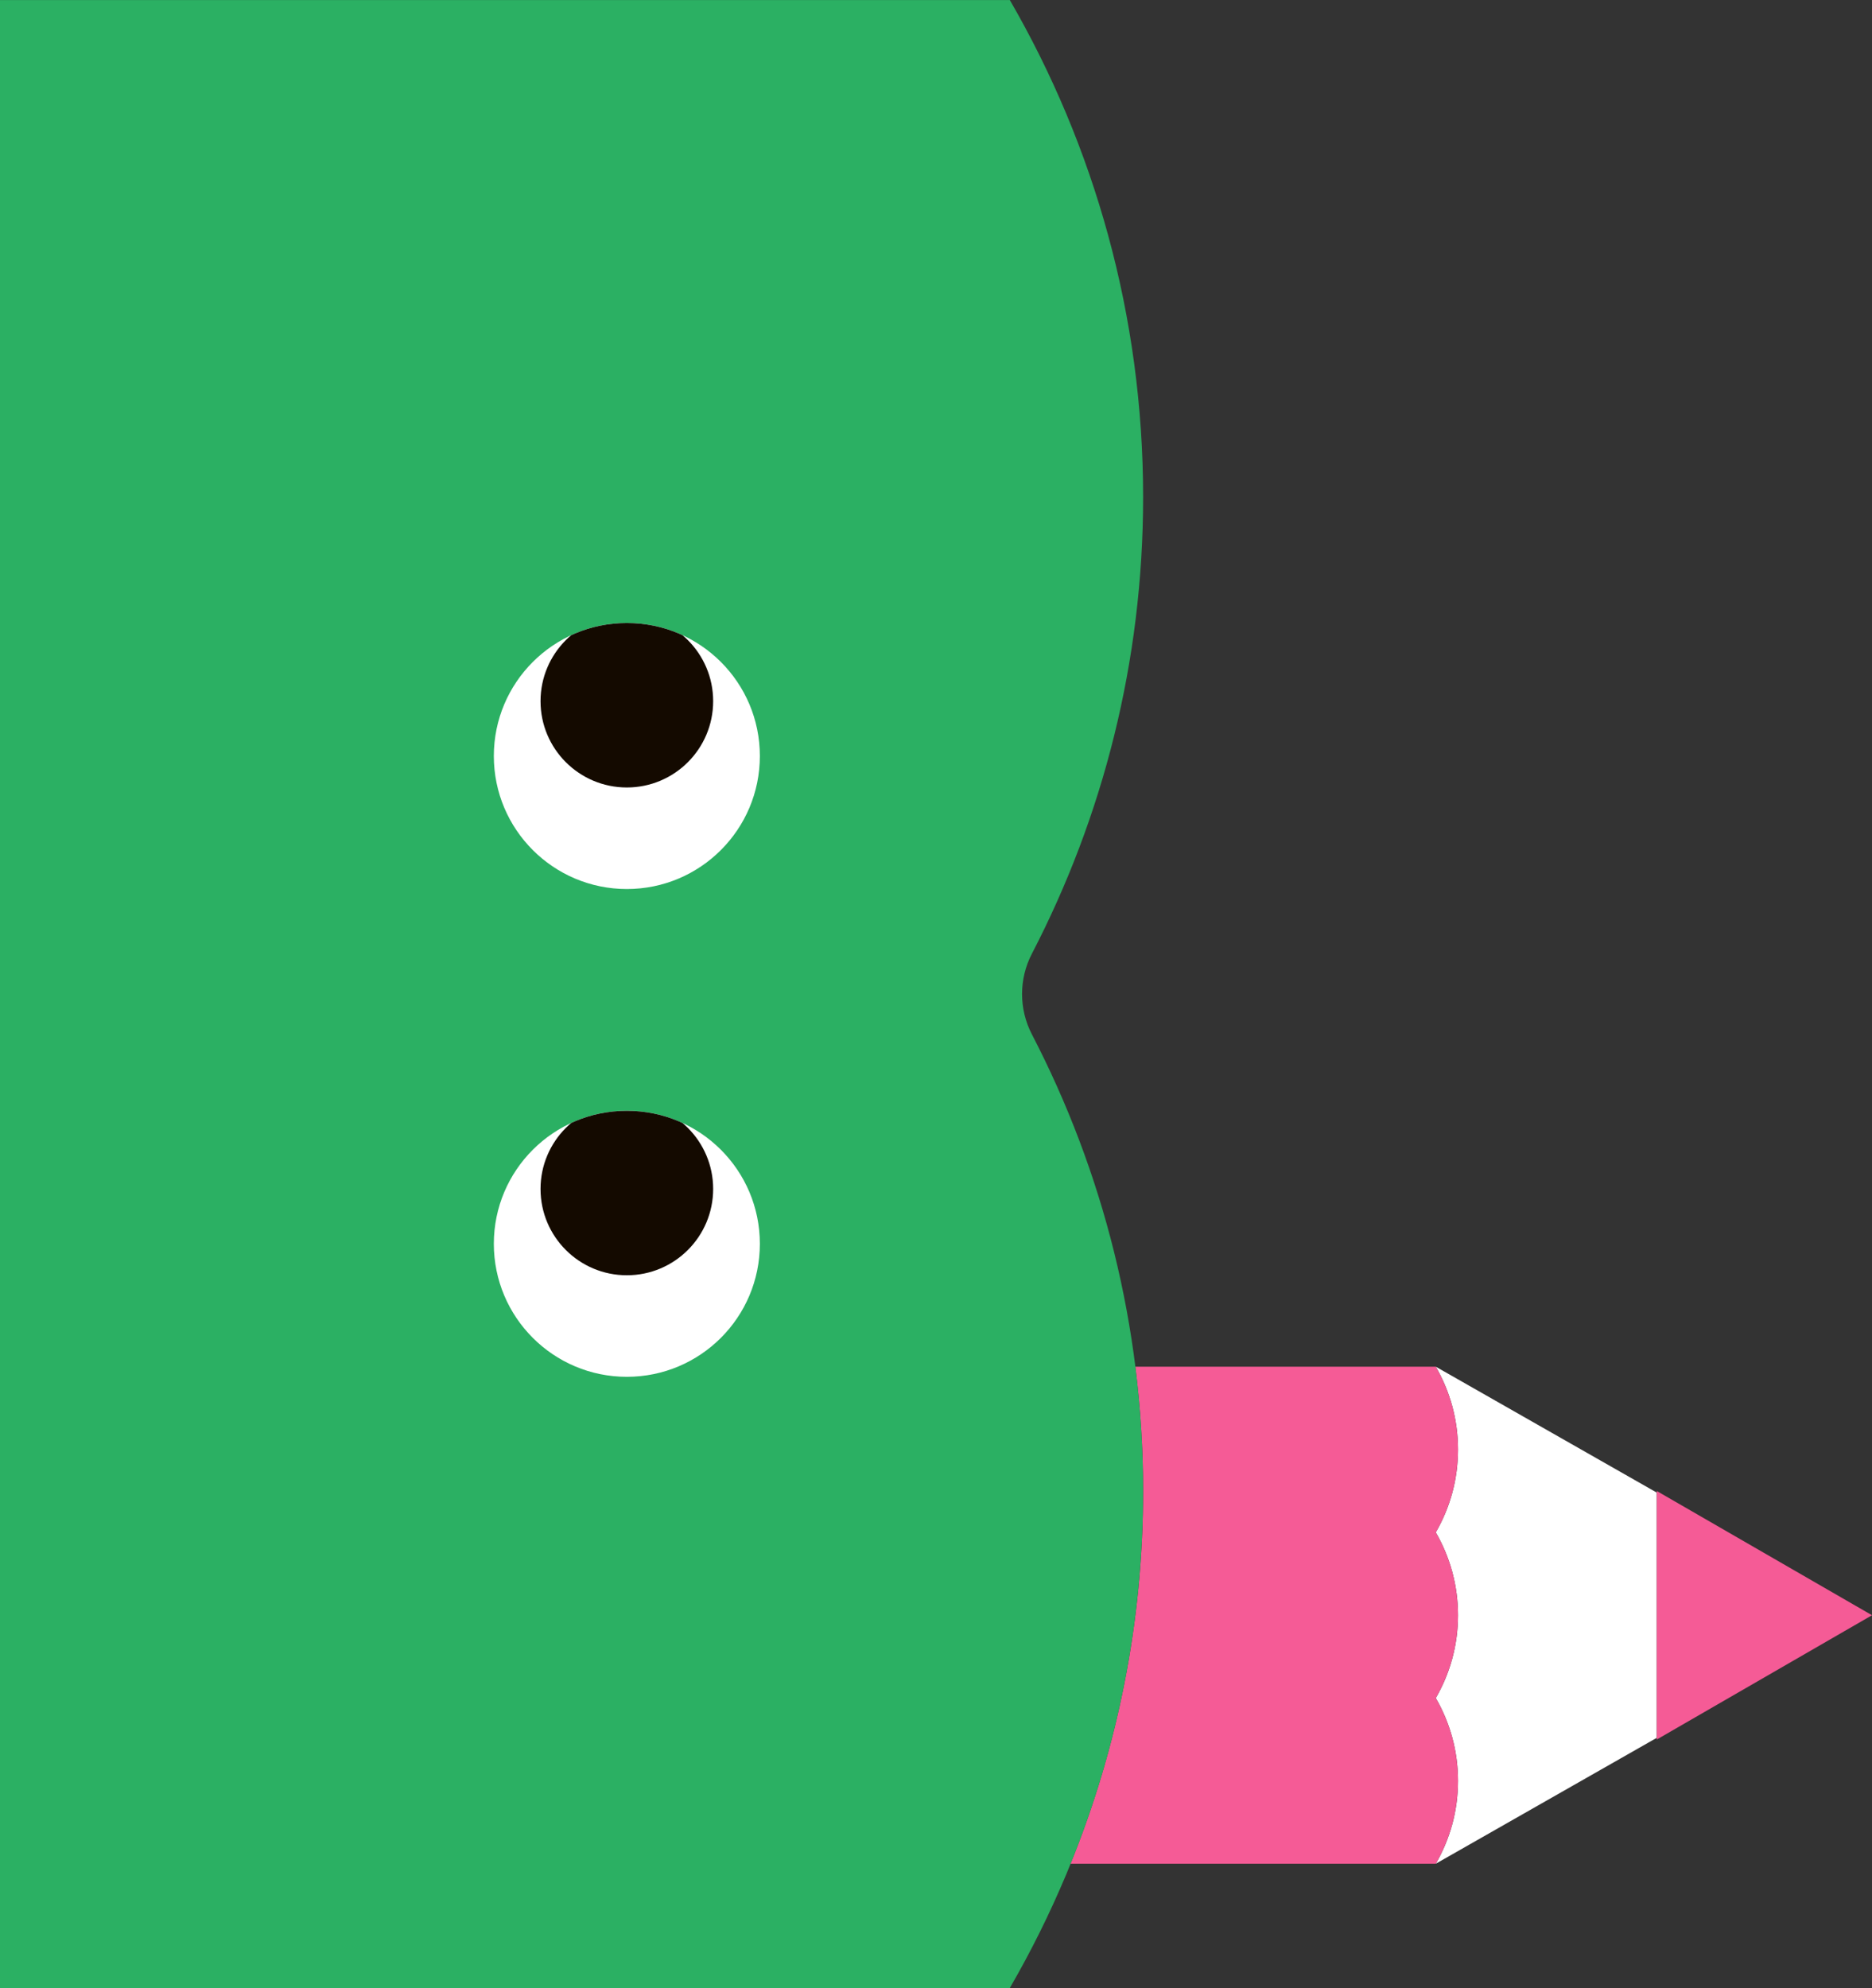
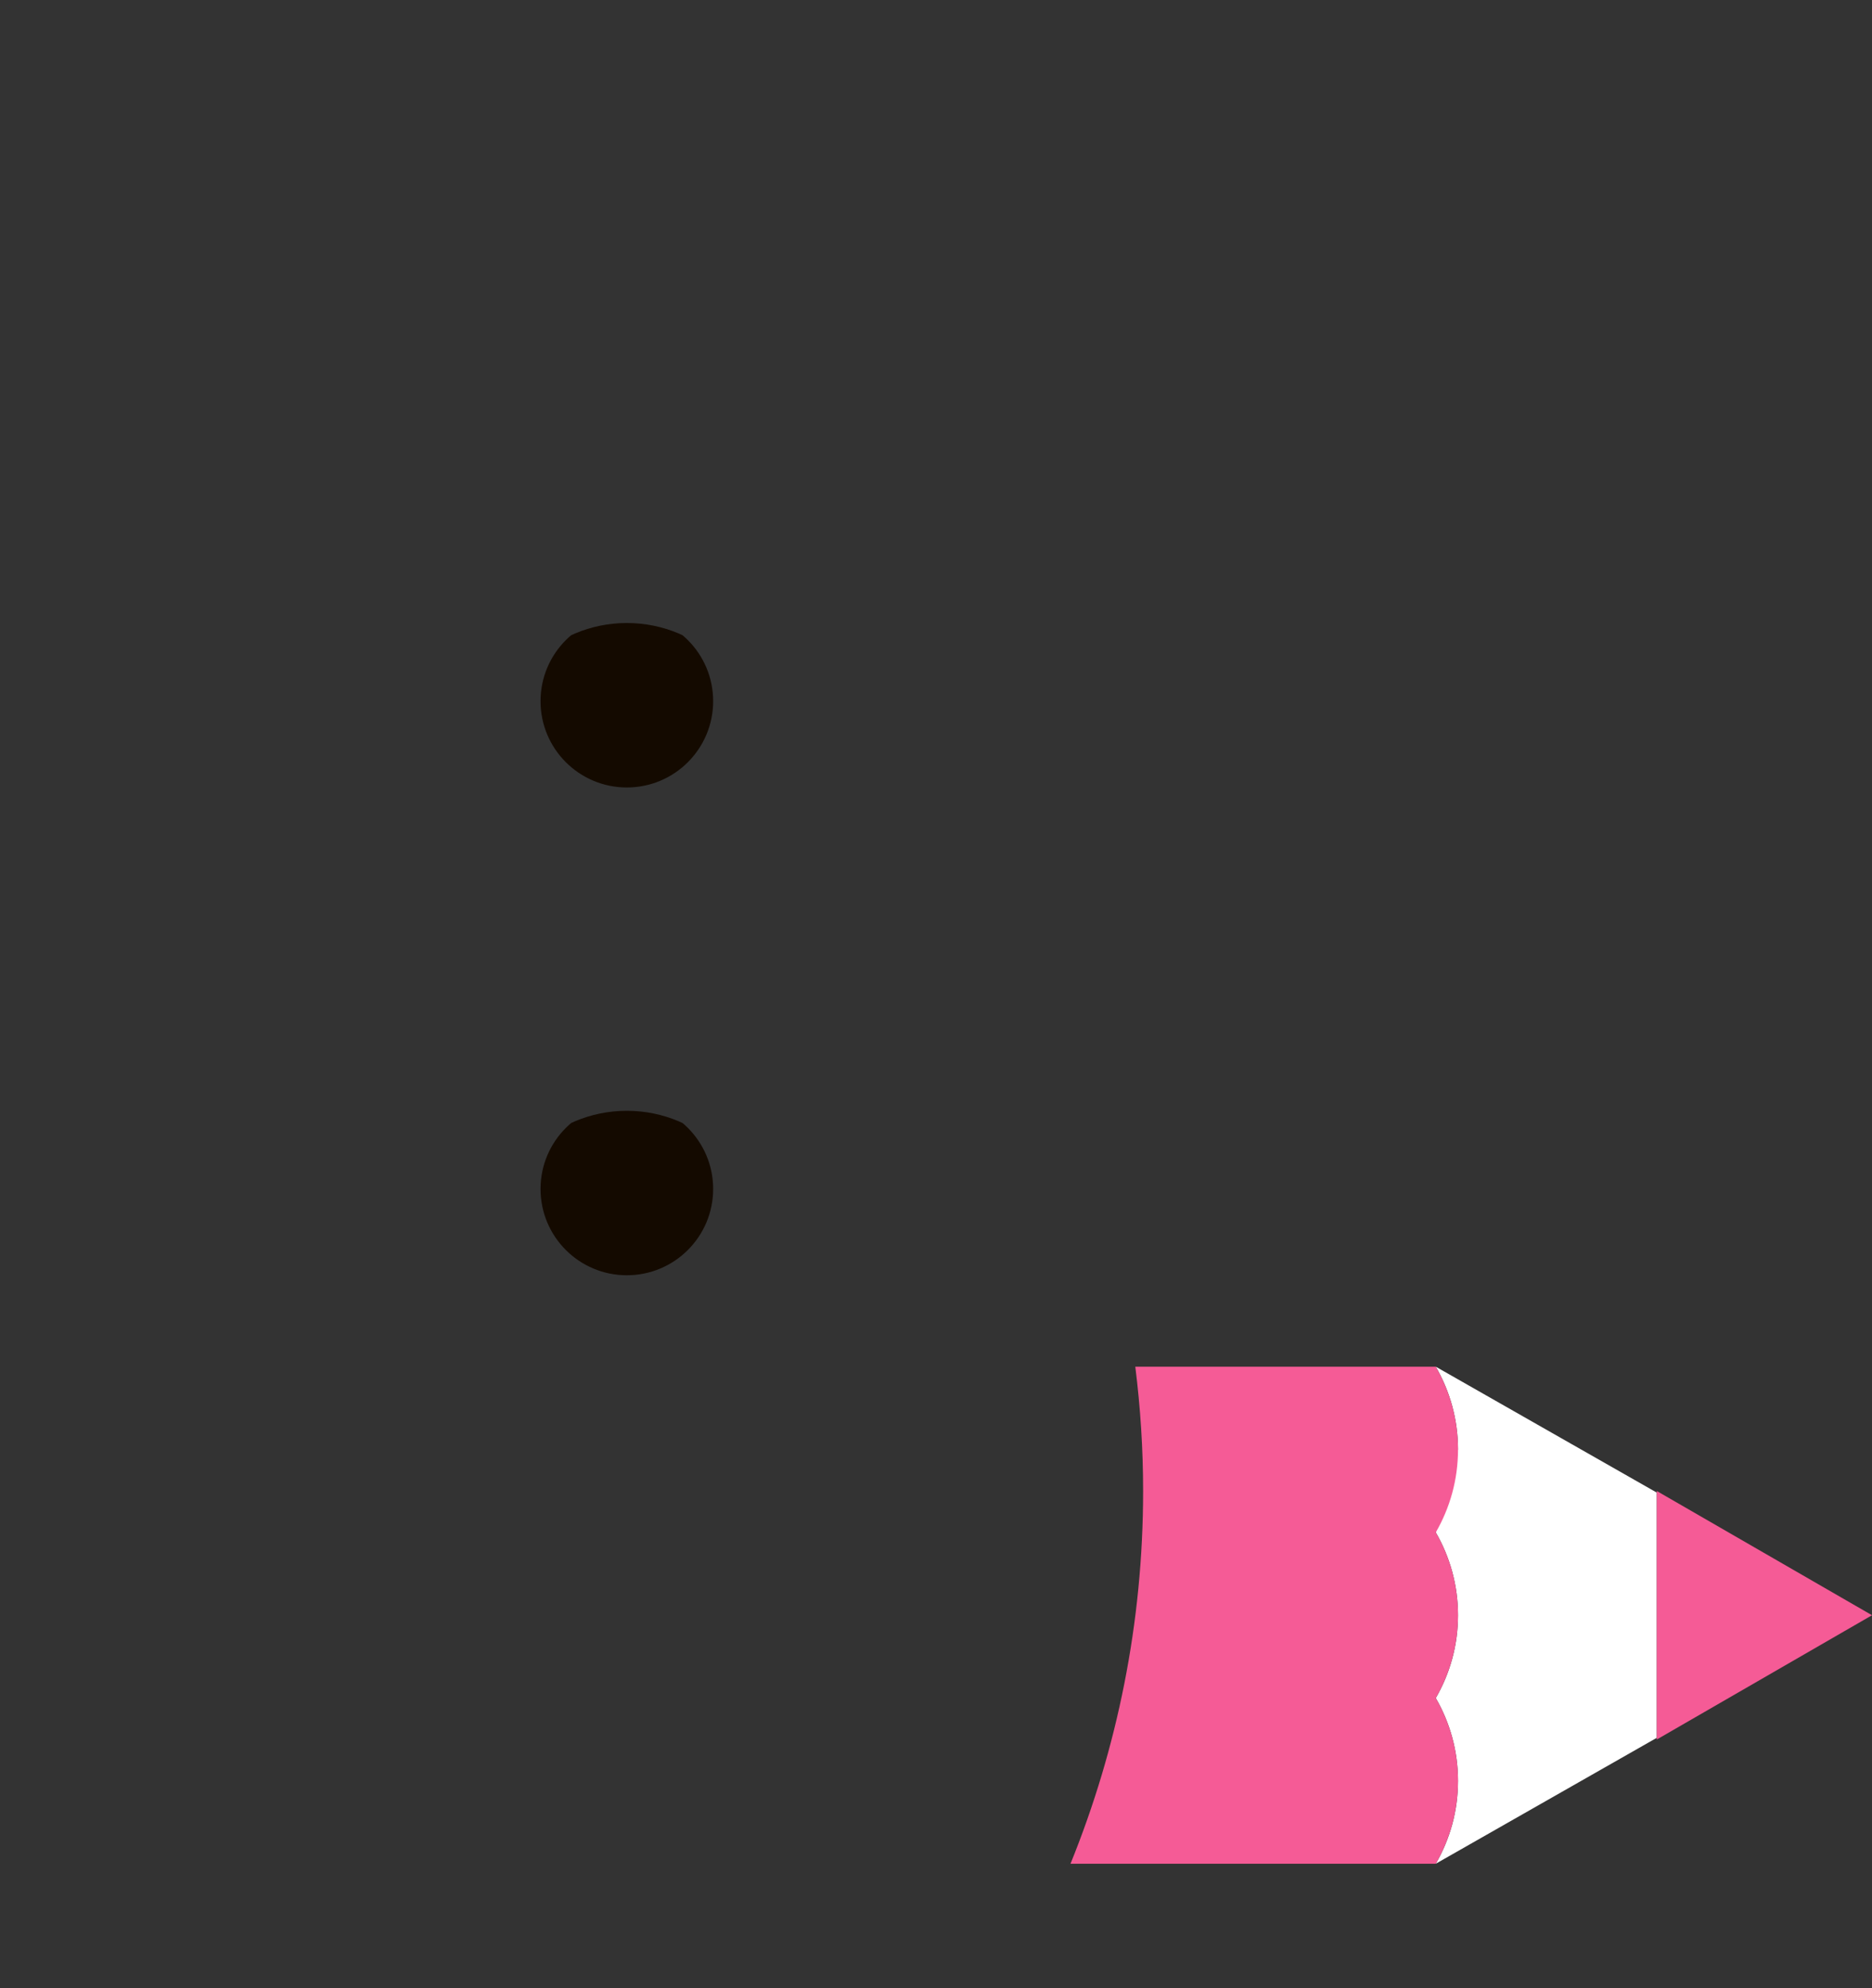
<svg xmlns="http://www.w3.org/2000/svg" id="_レイヤー_2" data-name="レイヤー 2" viewBox="0 0 388.02 412.08">
  <rect x="0" y="0" width="388.02" height="412.08" fill="#333333" stroke="none" />
  <defs>
    <style>
      .cls-1 {
        fill: none;
      }

      .cls-2 {
        clip-path: url(#clippath);
      }

      .cls-3 {
        fill: #f55b96;
      }

      .cls-4 {
        fill: #fff;
      }

      .cls-5 {
        fill: #140a00;
      }

      .cls-6 {
        fill: #2bb063;
      }

      .cls-7 {
        clip-path: url(#clippath-1);
      }
    </style>
    <clipPath id="clippath">
      <circle class="cls-1" cx="129.93" cy="156.71" r="27.57" />
    </clipPath>
    <clipPath id="clippath-1">
      <circle class="cls-1" cx="129.93" cy="257.82" r="27.57" />
    </clipPath>
  </defs>
  <g id="_デザイン" data-name="デザイン">
    <g>
      <g>
-         <path class="cls-4" d="M297.6,317.64c2.92,5.05,4.61,10.91,4.61,17.17s-1.68,12.12-4.61,17.17c2.92,5.05,4.61,10.91,4.61,17.17s-1.68,12.12-4.61,17.17l45.81-26.1v-50.83l-45.81-26.1c2.92,5.05,4.61,10.91,4.61,17.17s-1.68,12.12-4.61,17.17Z" />
+         <path class="cls-4" d="M297.6,317.64c2.92,5.05,4.61,10.91,4.61,17.17s-1.68,12.12-4.61,17.17c2.92,5.05,4.61,10.91,4.61,17.17s-1.68,12.12-4.61,17.17l45.81-26.1v-50.83l-45.81-26.1c2.92,5.05,4.61,10.91,4.61,17.17Z" />
        <polygon class="cls-3" points="388.02 334.81 343.41 309.06 343.41 360.57 388.02 334.81" />
        <path class="cls-3" d="M236.94,309.06c0,27.34-5.37,53.4-15.05,77.26h75.71c2.92-5.05,4.61-10.91,4.61-17.17s-1.68-12.12-4.61-17.17c2.92-5.05,4.61-10.91,4.61-17.17s-1.68-12.12-4.61-17.17c2.92-5.05,4.61-10.91,4.61-17.17s-1.68-12.12-4.61-17.17h-62.28c1.06,8.44,1.62,17.03,1.62,25.76Z" />
-         <path class="cls-6" d="M209.31,412.08c17.54-30.31,27.63-65.48,27.63-103.02,0-34.15-8.35-66.32-23.06-94.67-2.71-5.23-2.71-11.46,0-16.69,14.71-28.35,23.06-60.53,23.06-94.67,0-37.54-10.09-72.71-27.63-103.02H0V412.08H209.31Z" />
      </g>
      <g class="cls-2">
        <g>
-           <circle class="cls-4" cx="129.93" cy="156.71" r="27.57" />
          <circle class="cls-5" cx="129.93" cy="145.34" r="17.89" />
        </g>
      </g>
      <g class="cls-7">
        <g>
-           <circle class="cls-4" cx="129.93" cy="257.82" r="27.57" />
          <circle class="cls-5" cx="129.93" cy="246.45" r="17.89" />
        </g>
      </g>
    </g>
  </g>
</svg>